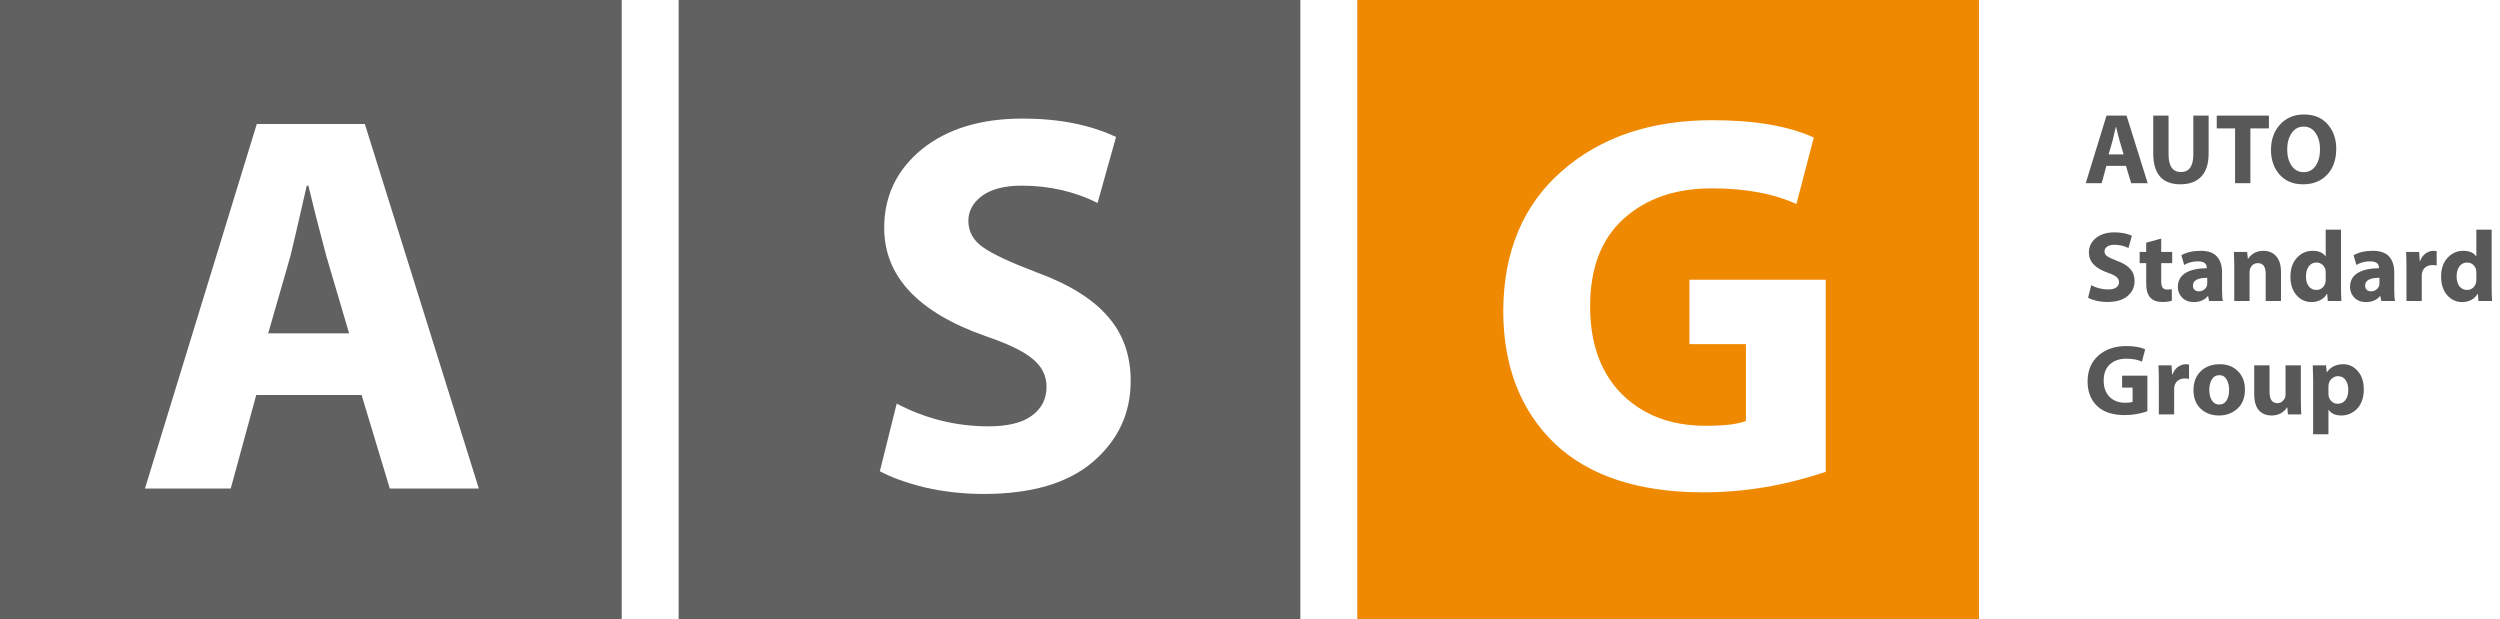
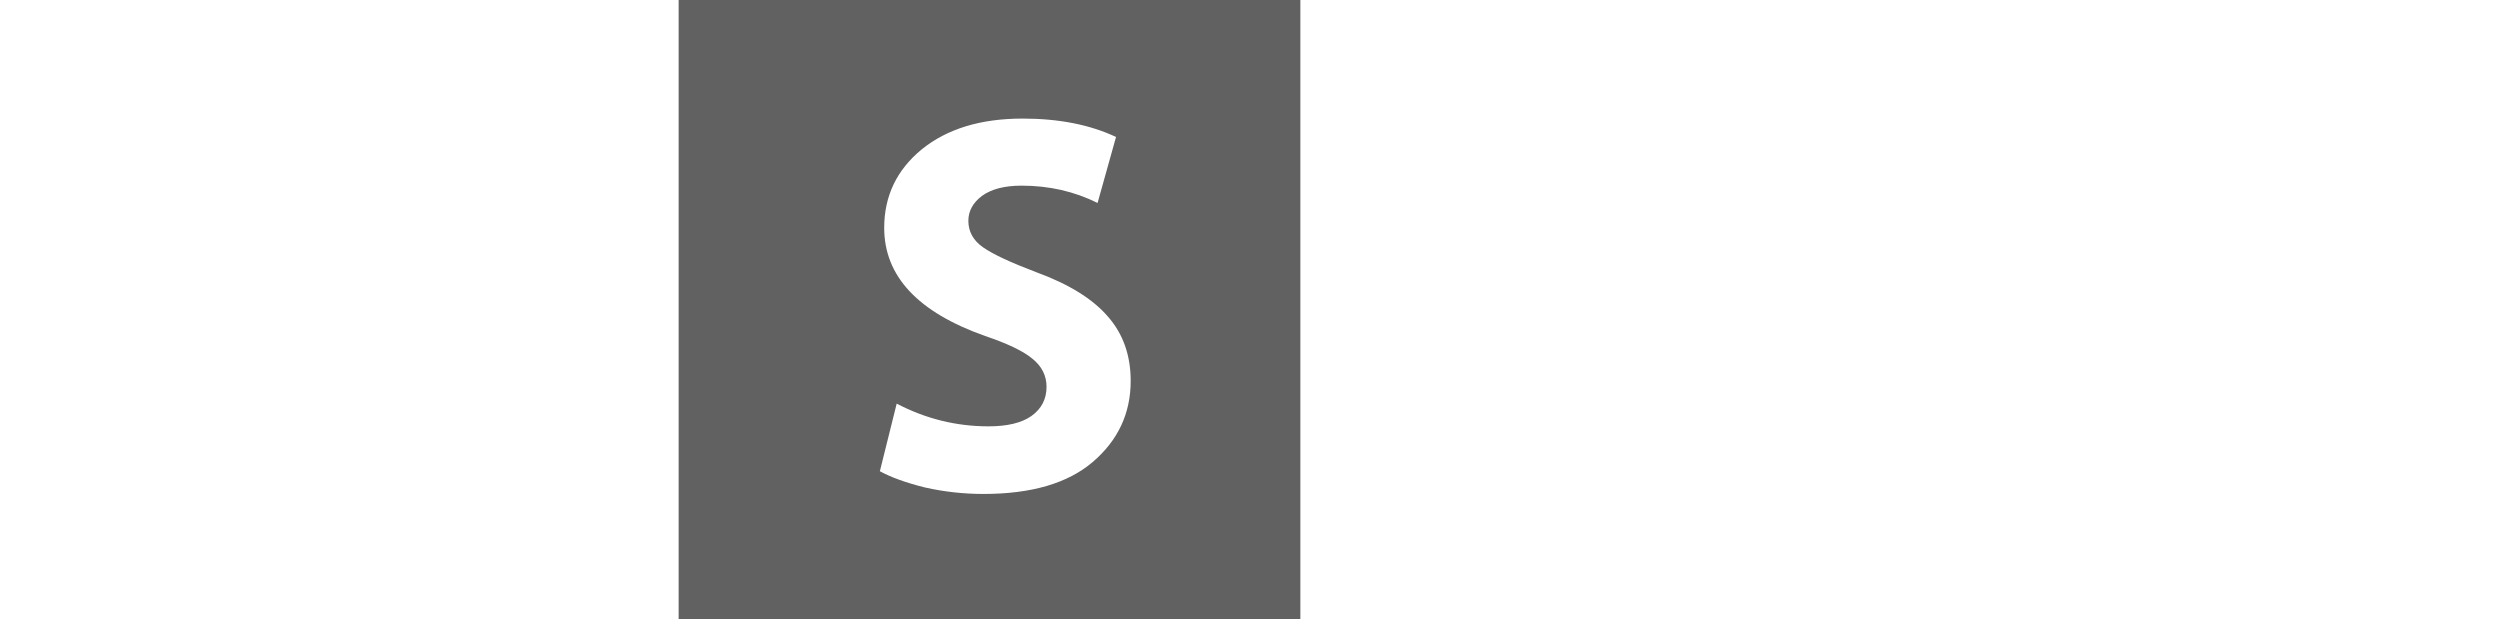
<svg xmlns="http://www.w3.org/2000/svg" width="335" height="83" viewBox="0 0 335 83" fill="none">
-   <path fill-rule="evenodd" clip-rule="evenodd" d="M83.31 0H0V83H83.31V0ZM34.338 52.926H48.451L52.234 65.465H64.165L48.888 16.614H34.41L19.424 65.465H30.919L34.338 52.926ZM46.778 44.663H35.938L38.921 34.299C39.212 33.139 39.939 29.998 41.104 24.877H41.322C41.419 25.215 41.758 26.592 42.34 29.008C42.971 31.376 43.432 33.139 43.722 34.299L46.778 44.663Z" fill="#616161" />
-   <path d="M284.876 22.223H282.258L281.624 24.549H279.492L282.272 15.488H284.957L287.791 24.549H285.578L284.876 22.223ZM282.555 20.69H284.566L283.999 18.768C283.945 18.553 283.86 18.226 283.743 17.787C283.635 17.338 283.572 17.083 283.554 17.02H283.513C283.298 17.97 283.162 18.553 283.109 18.768L282.555 20.69ZM288.534 15.488H290.585V20.69C290.585 21.47 290.725 22.062 291.004 22.465C291.292 22.859 291.701 23.056 292.232 23.056C293.347 23.056 293.905 22.268 293.905 20.69V15.488H295.956V20.569C295.956 21.941 295.627 22.971 294.971 23.662C294.314 24.352 293.379 24.697 292.164 24.697C289.744 24.697 288.534 23.312 288.534 20.543V15.488ZM299.5 24.549V17.209H297.044V15.488H304.034V17.209H301.551V24.549H299.5ZM308.603 24.697H308.589C307.276 24.697 306.232 24.262 305.458 23.393C304.693 22.514 304.312 21.412 304.312 20.085C304.312 18.714 304.717 17.58 305.526 16.684C306.345 15.788 307.415 15.34 308.738 15.34C310.087 15.34 311.144 15.779 311.909 16.657C312.673 17.527 313.056 18.616 313.056 19.924C313.056 21.403 312.646 22.568 311.828 23.419C311.018 24.271 309.943 24.697 308.603 24.697ZM308.684 23.07H308.697C309.381 23.07 309.916 22.783 310.303 22.209C310.69 21.636 310.883 20.897 310.883 19.991C310.883 19.14 310.69 18.423 310.303 17.84C309.916 17.258 309.381 16.966 308.697 16.966C308.013 16.966 307.473 17.258 307.078 17.84C306.682 18.423 306.484 19.153 306.484 20.032C306.484 20.91 306.682 21.636 307.078 22.209C307.473 22.783 308.009 23.07 308.684 23.07ZM279.803 39.9L280.221 38.22C280.941 38.596 281.7 38.784 282.501 38.784C282.969 38.784 283.325 38.699 283.567 38.529C283.819 38.35 283.945 38.108 283.945 37.803C283.945 37.525 283.829 37.292 283.594 37.104C283.37 36.916 282.978 36.728 282.421 36.539C280.747 35.948 279.911 35.052 279.911 33.851C279.911 33.062 280.221 32.412 280.842 31.901C281.471 31.39 282.308 31.135 283.352 31.135C284.251 31.135 285.025 31.287 285.672 31.592L285.214 33.232C284.638 32.945 284.008 32.802 283.325 32.802C282.901 32.802 282.574 32.887 282.339 33.057C282.115 33.228 282.002 33.434 282.002 33.676C282.002 33.945 282.124 34.164 282.367 34.335C282.609 34.505 283.05 34.711 283.689 34.953C284.498 35.249 285.092 35.616 285.47 36.055C285.848 36.486 286.037 37.019 286.037 37.655C286.037 38.462 285.722 39.134 285.092 39.672C284.471 40.2 283.567 40.465 282.38 40.465C281.885 40.465 281.4 40.411 280.923 40.304C280.455 40.187 280.082 40.053 279.803 39.9ZM287.591 32.52L289.601 31.968V33.757H291.073V35.262H289.601V37.642C289.601 38.045 289.66 38.341 289.777 38.529C289.903 38.708 290.114 38.798 290.411 38.798C290.645 38.798 290.847 38.78 291.018 38.744L291.032 40.29C290.717 40.407 290.276 40.465 289.709 40.465C289.052 40.465 288.536 40.277 288.158 39.9C287.78 39.506 287.591 38.856 287.591 37.951V35.262H286.714V33.757H287.591V32.52ZM297.754 36.445V38.744C297.754 39.479 297.79 40.008 297.862 40.33H296.013L295.892 39.672H295.852C295.411 40.21 294.781 40.478 293.962 40.478C293.323 40.478 292.807 40.281 292.411 39.887C292.024 39.483 291.83 39.008 291.83 38.462C291.83 37.628 292.173 37.001 292.856 36.58C293.549 36.158 294.498 35.948 295.703 35.948V35.867C295.703 35.303 295.303 35.02 294.502 35.02C293.836 35.02 293.229 35.181 292.68 35.504L292.303 34.2C293.013 33.806 293.868 33.609 294.866 33.609C295.892 33.609 296.63 33.868 297.079 34.388C297.529 34.908 297.754 35.594 297.754 36.445ZM295.77 37.938V37.225C294.493 37.225 293.854 37.57 293.854 38.26C293.854 38.511 293.927 38.704 294.07 38.838C294.223 38.973 294.421 39.04 294.664 39.04C294.907 39.04 295.128 38.968 295.325 38.825C295.523 38.681 295.658 38.502 295.73 38.287C295.757 38.179 295.77 38.063 295.77 37.938ZM299.391 40.33V35.854C299.391 35.244 299.374 34.545 299.337 33.757H301.118L301.213 34.671H301.253C301.425 34.393 301.681 34.146 302.022 33.931C302.373 33.716 302.796 33.609 303.291 33.609C304.002 33.609 304.573 33.851 305.005 34.335C305.436 34.81 305.652 35.513 305.652 36.445V40.33H303.601V36.687C303.601 35.737 303.255 35.262 302.562 35.262C302.059 35.262 301.708 35.518 301.51 36.029C301.465 36.136 301.442 36.306 301.442 36.539V40.33H299.391ZM311.643 30.772H313.694V38.368C313.694 39.085 313.712 39.739 313.748 40.33H311.926L311.845 39.376H311.805C311.607 39.725 311.324 39.999 310.955 40.196C310.586 40.384 310.181 40.478 309.74 40.478C308.94 40.478 308.27 40.169 307.73 39.551C307.19 38.923 306.92 38.108 306.92 37.104C306.911 36.037 307.195 35.191 307.77 34.563C308.346 33.927 309.047 33.609 309.875 33.609C310.703 33.609 311.283 33.855 311.616 34.348H311.643V30.772ZM311.643 37.413V36.553C311.643 36.383 311.634 36.257 311.616 36.176C311.553 35.889 311.413 35.652 311.198 35.464C310.982 35.276 310.721 35.181 310.415 35.181C309.965 35.181 309.614 35.356 309.362 35.706C309.12 36.055 308.998 36.504 308.998 37.05C308.998 37.597 309.124 38.036 309.376 38.368C309.637 38.69 309.978 38.852 310.402 38.852C310.698 38.852 310.955 38.762 311.171 38.583C311.395 38.395 311.54 38.157 311.603 37.87C311.63 37.736 311.643 37.583 311.643 37.413ZM320.828 36.445V38.744C320.828 39.479 320.864 40.008 320.936 40.33H319.087L318.966 39.672H318.926C318.485 40.21 317.855 40.478 317.036 40.478C316.397 40.478 315.88 40.281 315.485 39.887C315.098 39.483 314.904 39.008 314.904 38.462C314.904 37.628 315.246 37.001 315.93 36.58C316.623 36.158 317.571 35.948 318.777 35.948V35.867C318.777 35.303 318.377 35.02 317.576 35.02C316.91 35.02 316.303 35.181 315.754 35.504L315.377 34.2C316.087 33.806 316.942 33.609 317.94 33.609C318.966 33.609 319.703 33.868 320.154 34.388C320.603 34.908 320.828 35.594 320.828 36.445ZM318.845 37.938V37.225C317.567 37.225 316.928 37.57 316.928 38.26C316.928 38.511 317.001 38.704 317.144 38.838C317.298 38.973 317.495 39.04 317.738 39.04C317.981 39.04 318.202 38.968 318.399 38.825C318.597 38.681 318.732 38.502 318.804 38.287C318.831 38.179 318.845 38.063 318.845 37.938ZM322.465 40.33V35.921C322.465 34.98 322.447 34.258 322.411 33.757H324.165L324.246 34.98H324.3C324.462 34.532 324.71 34.191 325.042 33.958C325.376 33.725 325.722 33.609 326.081 33.609C326.216 33.609 326.361 33.622 326.513 33.649V35.571C326.297 35.536 326.113 35.518 325.96 35.518C325.582 35.518 325.272 35.612 325.029 35.8C324.786 35.979 324.629 36.23 324.557 36.553C324.53 36.687 324.516 36.84 324.516 37.01V40.33H322.465ZM331.831 30.772H333.882V38.368C333.882 39.085 333.9 39.739 333.936 40.33H332.114L332.033 39.376H331.993C331.795 39.725 331.512 39.999 331.143 40.196C330.774 40.384 330.369 40.478 329.928 40.478C329.127 40.478 328.457 40.169 327.918 39.551C327.378 38.923 327.108 38.108 327.108 37.104C327.099 36.037 327.382 35.191 327.958 34.563C328.534 33.927 329.236 33.609 330.063 33.609C330.891 33.609 331.471 33.855 331.804 34.348H331.831V30.772ZM331.831 37.413V36.553C331.831 36.383 331.822 36.257 331.804 36.176C331.741 35.889 331.602 35.652 331.385 35.464C331.17 35.276 330.909 35.181 330.603 35.181C330.153 35.181 329.802 35.356 329.55 35.706C329.307 36.055 329.186 36.504 329.186 37.05C329.186 37.597 329.312 38.036 329.564 38.368C329.825 38.69 330.167 38.852 330.589 38.852C330.886 38.852 331.143 38.762 331.359 38.583C331.583 38.395 331.728 38.157 331.79 37.87C331.817 37.736 331.831 37.583 331.831 37.413ZM287.75 50.338V55.111C286.743 55.451 285.731 55.622 284.714 55.622C283.104 55.622 281.872 55.218 281.017 54.412C280.162 53.587 279.735 52.485 279.735 51.105C279.744 49.635 280.23 48.479 281.193 47.636C282.155 46.794 283.401 46.373 284.93 46.373C285.983 46.373 286.824 46.516 287.454 46.803L287.022 48.456C286.455 48.196 285.753 48.066 284.917 48.066C284.017 48.066 283.289 48.317 282.731 48.819C282.173 49.321 281.894 50.047 281.894 50.997C281.894 51.92 282.155 52.646 282.677 53.175C283.208 53.704 283.905 53.968 284.768 53.968C285.236 53.968 285.569 53.928 285.767 53.847V51.938H284.363V50.338H287.75ZM289.284 55.528V51.118C289.284 50.177 289.266 49.456 289.23 48.954H290.984L291.065 50.177H291.119C291.281 49.729 291.528 49.388 291.861 49.155C292.194 48.922 292.54 48.806 292.901 48.806C293.035 48.806 293.179 48.819 293.332 48.846V50.768C293.116 50.733 292.932 50.715 292.779 50.715C292.401 50.715 292.091 50.809 291.848 50.997C291.605 51.176 291.447 51.427 291.376 51.75C291.349 51.884 291.335 52.037 291.335 52.207V55.528H289.284ZM297.354 55.675H297.341C296.351 55.675 295.532 55.371 294.885 54.761C294.246 54.152 293.927 53.328 293.927 52.288C293.927 51.23 294.246 50.388 294.885 49.76C295.532 49.124 296.392 48.806 297.462 48.806C298.46 48.806 299.27 49.12 299.891 49.747C300.512 50.374 300.822 51.185 300.822 52.18C300.822 53.309 300.48 54.174 299.796 54.775C299.122 55.375 298.308 55.675 297.354 55.675ZM297.381 54.21H297.395C297.8 54.21 298.119 54.031 298.353 53.672C298.587 53.314 298.704 52.834 298.704 52.234C298.704 51.696 298.592 51.235 298.366 50.849C298.15 50.464 297.826 50.271 297.395 50.271C296.945 50.271 296.608 50.464 296.382 50.849C296.158 51.235 296.045 51.7 296.045 52.247C296.045 52.821 296.162 53.291 296.396 53.659C296.63 54.026 296.959 54.21 297.381 54.21ZM308.313 48.954V53.417C308.313 54.089 308.331 54.793 308.367 55.528H306.586L306.492 54.6H306.451C305.993 55.317 305.304 55.675 304.387 55.675C303.676 55.675 303.109 55.442 302.687 54.976C302.272 54.502 302.066 53.78 302.066 52.812V48.954H304.117V52.489C304.117 53.511 304.463 54.022 305.156 54.022C305.416 54.022 305.632 53.95 305.803 53.807C305.983 53.663 306.109 53.498 306.181 53.309C306.235 53.193 306.262 53.045 306.262 52.866V48.954H308.313ZM309.96 58.19V51.158C309.96 50.513 309.941 49.778 309.906 48.954H311.687L311.781 49.868H311.808C312.312 49.16 313.045 48.806 314.008 48.806C314.763 48.806 315.406 49.11 315.938 49.72C316.477 50.33 316.747 51.141 316.747 52.153C316.747 53.273 316.45 54.143 315.857 54.761C315.263 55.371 314.561 55.675 313.752 55.675C312.96 55.675 312.389 55.424 312.038 54.923H312.011V58.19H309.96ZM312.011 51.804V52.705C312.011 52.857 312.024 53 312.051 53.135C312.123 53.413 312.267 53.646 312.483 53.834C312.708 54.013 312.964 54.103 313.252 54.103C313.693 54.103 314.04 53.937 314.291 53.605C314.543 53.264 314.669 52.812 314.669 52.247C314.669 51.7 314.548 51.257 314.305 50.917C314.062 50.576 313.72 50.406 313.279 50.406C312.991 50.406 312.731 50.504 312.497 50.701C312.263 50.89 312.114 51.136 312.051 51.441C312.024 51.548 312.011 51.669 312.011 51.804Z" fill="#585858" />
  <path fill-rule="evenodd" clip-rule="evenodd" d="M174.248 0H90.938V83H174.248V0ZM120.157 54.085L117.902 63.145C119.406 63.967 121.418 64.692 123.94 65.32C126.51 65.9 129.129 66.189 131.797 66.189C138.199 66.189 143.073 64.764 146.42 61.913C149.815 59.014 151.512 55.39 151.512 51.041C151.512 47.611 150.494 44.736 148.457 42.417C146.42 40.049 143.219 38.068 138.854 36.473C135.411 35.169 133.034 34.057 131.724 33.139C130.415 32.221 129.76 31.037 129.76 29.588C129.76 28.283 130.366 27.172 131.579 26.254C132.84 25.336 134.61 24.877 136.89 24.877C140.576 24.877 143.97 25.65 147.074 27.196L149.548 18.354C146.056 16.711 141.885 15.889 137.035 15.889C131.409 15.889 126.899 17.266 123.504 20.021C120.157 22.775 118.484 26.278 118.484 30.53C118.484 37.005 122.994 41.837 132.015 45.026C135.022 46.04 137.132 47.055 138.345 48.07C139.605 49.084 140.236 50.341 140.236 51.839C140.236 53.482 139.557 54.786 138.199 55.753C136.89 56.671 134.974 57.13 132.452 57.13C128.136 57.13 124.037 56.115 120.157 54.085Z" fill="#616161" />
-   <path fill-rule="evenodd" clip-rule="evenodd" d="M265.185 0H181.875V83H265.185V0ZM244.648 63.218V37.488H226.388V46.113H233.954V56.405C232.887 56.84 231.093 57.057 228.571 57.057C223.915 57.057 220.156 55.632 217.294 52.781C214.481 49.93 213.075 46.016 213.075 41.039C213.075 35.918 214.579 32.004 217.586 29.298C220.592 26.592 224.521 25.239 229.371 25.239C233.881 25.239 237.665 25.94 240.72 27.341L243.048 18.426C239.653 16.88 235.118 16.107 229.444 16.107C221.199 16.107 214.481 18.378 209.292 22.92C204.103 27.462 201.484 33.695 201.435 41.619C201.435 49.06 203.739 55.004 208.346 59.449C212.954 63.798 219.598 65.972 228.28 65.972C233.76 65.972 239.216 65.054 244.648 63.218Z" fill="#EF8901" />
</svg>